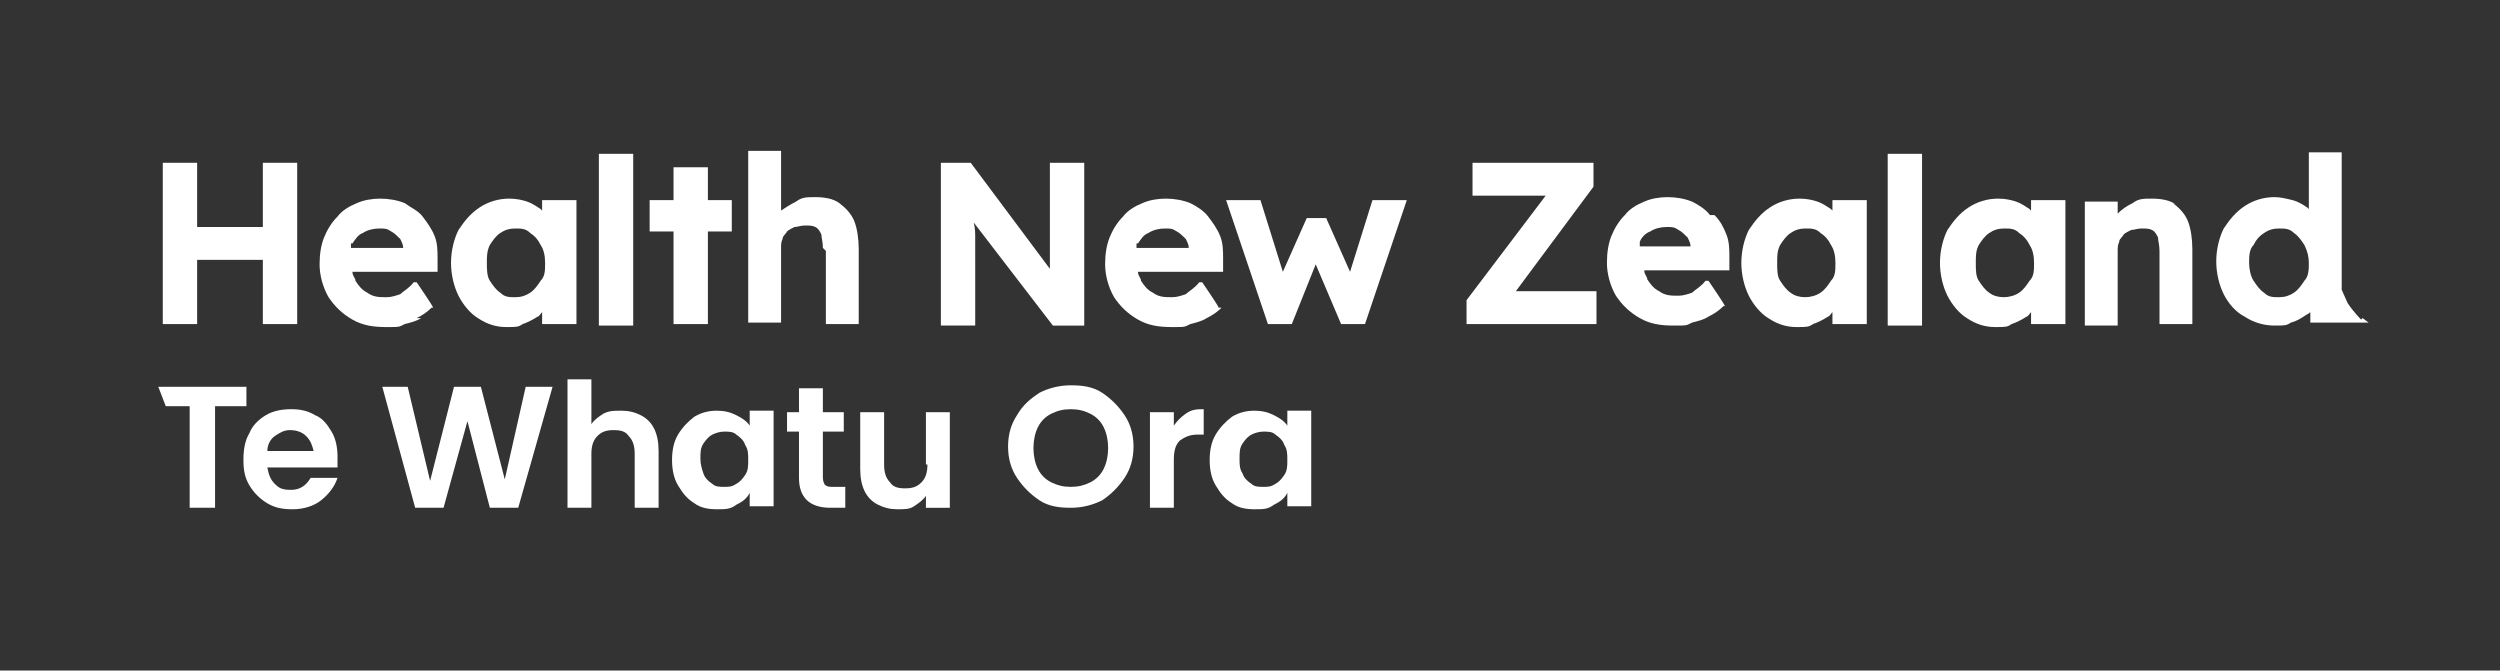
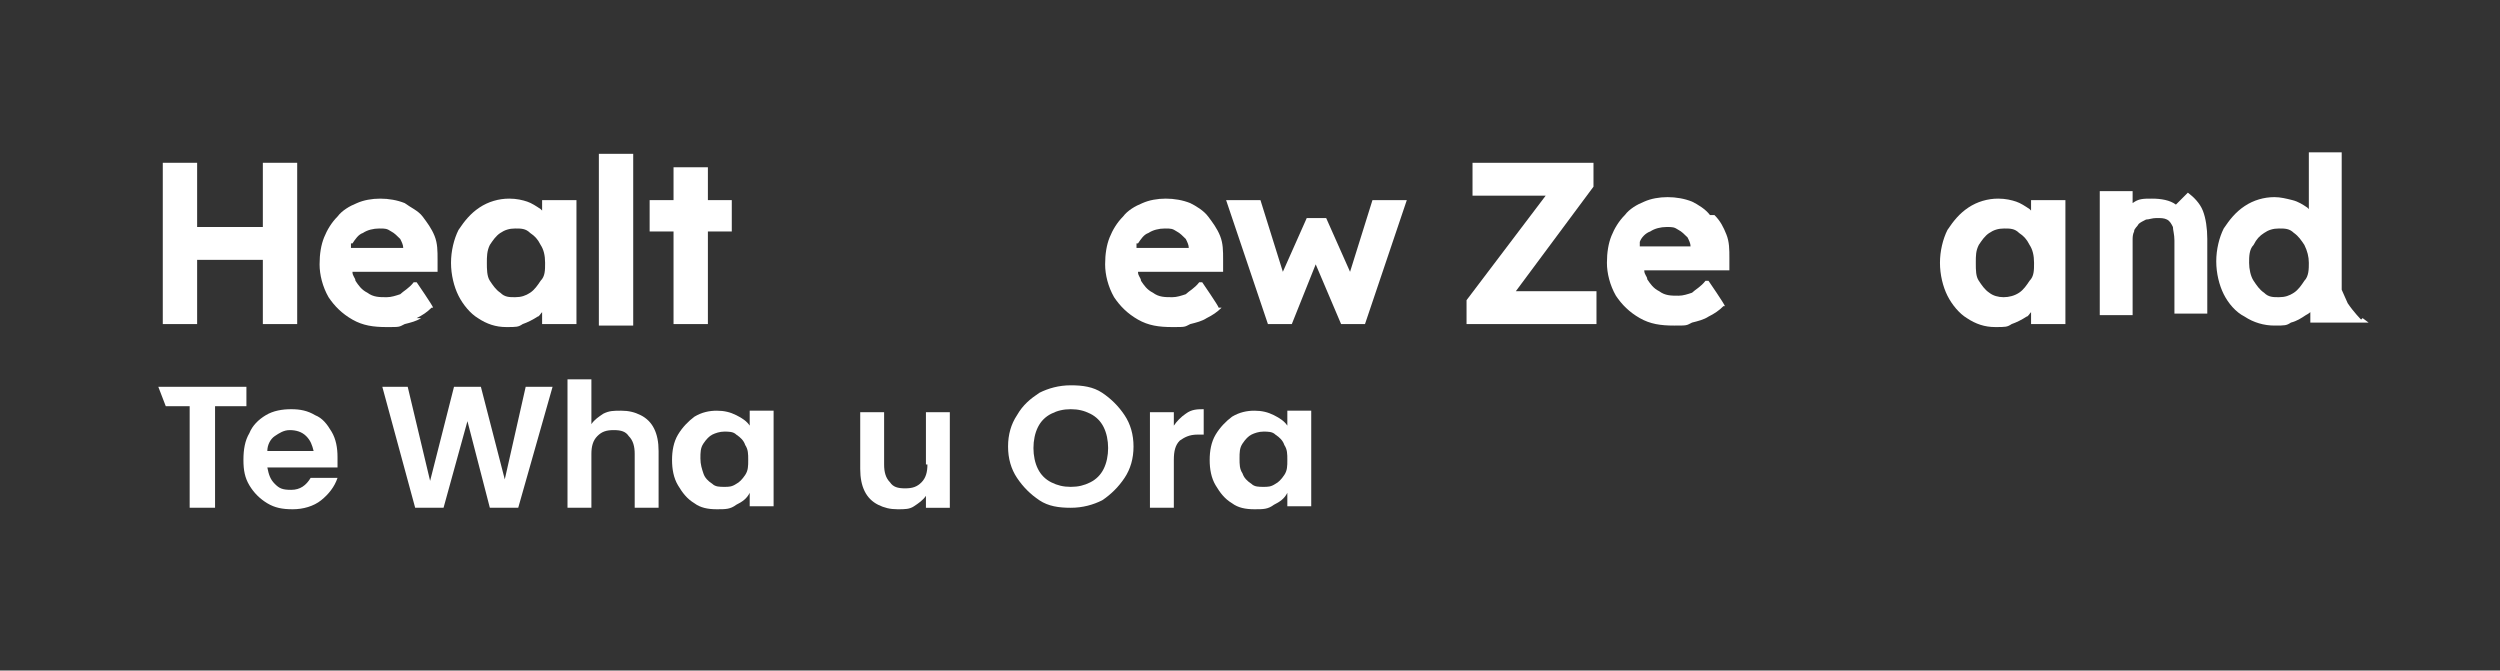
<svg xmlns="http://www.w3.org/2000/svg" id="Layer_1" data-name="Layer 1" version="1.1" viewBox="0 0 167.4 44.9">
  <rect x="0" y="0" width="167.4" height="44.9" fill="#333333" stroke="none" />
  <defs>
    <style>
      .cls-1 {
        fill: #fff;
        stroke-width: 0px;
      }
    </style>
  </defs>
  <g>
    <polygon class="cls-1" points="16.5 25.9 10.6 25.9 11.1 27.2 12.7 27.2 12.7 34 14.4 34 14.4 27.2 16.5 27.2 16.5 25.9" />
    <path class="cls-1" d="M22.6,30.6c0-.6-.1-1.2-.4-1.7-.3-.5-.6-.9-1.1-1.1-.5-.3-1-.4-1.6-.4s-1.2.1-1.7.4c-.5.3-.9.7-1.1,1.2-.3.5-.4,1.1-.4,1.8s.1,1.2.4,1.7.7.9,1.2,1.2c.5.3,1,.4,1.7.4s1.4-.2,1.9-.6c.5-.4.9-.9,1.1-1.5h-1.8c-.3.5-.7.8-1.3.8s-.8-.1-1.1-.4c-.3-.3-.4-.6-.5-1.1h4.7c0-.2,0-.4,0-.6ZM17.9,30.2c0-.4.2-.8.5-1,.3-.2.6-.4,1-.4s.8.1,1.1.4c.3.3.4.6.5,1h-3.1Z" />
    <polygon class="cls-1" points="33.8 32.1 32.2 25.9 30.4 25.9 28.8 32.2 27.3 25.9 25.6 25.9 27.8 34 29.7 34 31.3 28.2 32.8 34 34.7 34 37 25.9 35.2 25.9 33.8 32.1" />
    <path class="cls-1" d="M42.9,27.8c-.4-.2-.8-.3-1.3-.3s-.8,0-1.2.2c-.3.2-.6.4-.8.7v-3h-1.6v8.6h1.6v-3.6c0-.5.1-.9.4-1.2.3-.3.6-.4,1.1-.4s.8.1,1,.4c.3.3.4.7.4,1.2v3.6h1.6v-3.8c0-.6-.1-1.1-.3-1.5-.2-.4-.5-.7-.9-.9Z" />
    <path class="cls-1" d="M50.2,28.5c-.2-.3-.5-.5-.9-.7-.4-.2-.8-.3-1.3-.3s-1,.1-1.5.4c-.4.3-.8.7-1.1,1.2-.3.5-.4,1.1-.4,1.7s.1,1.2.4,1.7c.3.5.6.9,1.1,1.2.4.3.9.4,1.5.4s.9,0,1.3-.3c.4-.2.7-.4.9-.8v.9h1.6v-6.4h-1.6v.9ZM49.9,31.8c-.2.3-.4.5-.6.6-.3.2-.5.2-.8.2s-.6,0-.8-.2c-.3-.2-.5-.4-.6-.7s-.2-.6-.2-1,0-.7.2-1c.2-.3.4-.5.6-.6s.5-.2.8-.2.6,0,.8.2c.3.2.5.4.6.7.2.3.2.6.2,1s0,.7-.2,1Z" />
-     <path class="cls-1" d="M55.1,26h-1.6v1.6h-.8v1.3h.8v3.1c0,1.3.7,2,2.1,2h1v-1.4h-.8c-.2,0-.4,0-.5-.1-.1,0-.2-.3-.2-.5v-3.1h1.4v-1.3h-1.4v-1.6Z" />
    <path class="cls-1" d="M62.1,31.1c0,.5-.1.9-.4,1.2-.3.3-.6.4-1.1.4s-.8-.1-1-.4c-.3-.3-.4-.7-.4-1.2v-3.5h-1.6v3.8c0,.6.1,1.1.3,1.5.2.4.5.7.9.9.4.2.8.3,1.3.3s.8,0,1.1-.2c.3-.2.6-.4.8-.7v.8h1.6v-6.4h-1.6v3.5Z" />
    <path class="cls-1" d="M73.8,26.3c-.6-.4-1.3-.5-2.1-.5s-1.5.2-2.1.5c-.6.4-1.1.8-1.5,1.5-.4.6-.6,1.3-.6,2.1s.2,1.5.6,2.1.9,1.1,1.5,1.5c.6.4,1.3.5,2.1.5s1.5-.2,2.1-.5c.6-.4,1.1-.9,1.5-1.5.4-.6.6-1.3.6-2.1s-.2-1.5-.6-2.1c-.4-.6-.9-1.1-1.5-1.5ZM73.9,31.4c-.2.4-.5.7-.9.9-.4.2-.8.3-1.3.3s-.9-.1-1.3-.3c-.4-.2-.7-.5-.9-.9-.2-.4-.3-.9-.3-1.4s.1-1,.3-1.4.5-.7.9-.9c.4-.2.8-.3,1.3-.3s.9.1,1.3.3c.4.2.7.5.9.9.2.4.3.9.3,1.4s-.1,1-.3,1.4Z" />
    <path class="cls-1" d="M78.6,28.6v-1h-1.6v6.4h1.6v-3.2c0-.6.1-1,.4-1.3.3-.2.6-.4,1.2-.4h.4v-1.7c-.4,0-.8,0-1.2.3-.3.2-.6.5-.8.8Z" />
    <path class="cls-1" d="M86.2,28.5c-.2-.3-.5-.5-.9-.7-.4-.2-.8-.3-1.3-.3s-1,.1-1.5.4c-.4.3-.8.7-1.1,1.2-.3.5-.4,1.1-.4,1.7s.1,1.2.4,1.7c.3.5.6.9,1.1,1.2.4.3.9.4,1.5.4s.9,0,1.3-.3c.4-.2.7-.4.9-.8v.9h1.6v-6.4h-1.6v.9ZM86,31.8c-.2.3-.4.5-.6.6-.3.2-.5.2-.8.2s-.6,0-.8-.2c-.3-.2-.5-.4-.6-.7-.2-.3-.2-.6-.2-1s0-.7.2-1c.2-.3.4-.5.6-.6s.5-.2.8-.2.6,0,.8.2c.3.2.5.4.6.7.2.3.2.6.2,1s0,.7-.2,1Z" />
  </g>
  <g>
-     <path class="cls-1" d="M55.3,16.8v4.9h2.2v-5c0-.7-.1-1.4-.3-1.9-.2-.5-.6-.9-1-1.2-.4-.3-1-.4-1.6-.4s-.9,0-1.3.3c-.4.2-.7.4-1,.6v-4h-2.2v11.5h2.2v-5c0-.2,0-.4.1-.6,0-.2.2-.3.3-.5.1-.1.3-.2.5-.3.2,0,.4-.1.7-.1.3,0,.5,0,.7.1.2.1.3.3.4.5,0,.2.1.5.1.9Z" />
    <polygon class="cls-1" points="45.1 21.7 47.4 21.7 47.4 15.5 49 15.5 49 13.4 47.4 13.4 47.4 11.2 45.1 11.2 45.1 13.4 43.5 13.4 43.5 15.5 45.1 15.5 45.1 21.7" />
    <path class="cls-1" d="M36.4,14.2c0,0-.1-.1-.2-.2-.3-.2-.6-.4-.9-.5-.3-.1-.7-.2-1.2-.2-.7,0-1.4.2-2,.6-.6.4-1,.9-1.4,1.5-.3.6-.5,1.4-.5,2.2s.2,1.6.5,2.2c.3.6.8,1.2,1.3,1.5.6.4,1.2.6,1.9.6s.8,0,1.1-.2c.3-.1.7-.3,1-.5.1,0,.2-.2.3-.3v.8h2.3v-8.3h-2.3v.8ZM36.2,18.8c-.2.3-.4.6-.7.8s-.6.3-1,.3-.7,0-1-.3c-.3-.2-.5-.5-.7-.8-.2-.3-.2-.8-.2-1.2s0-.8.2-1.2c.2-.3.4-.6.7-.8.3-.2.6-.3,1-.3s.7,0,1,.3c.3.2.5.4.7.8.2.3.3.7.3,1.2s0,.9-.3,1.2Z" />
    <rect class="cls-1" x="40.1" y="10.3" width="2.3" height="11.5" />
    <polygon class="cls-1" points="13.2 17.4 17.6 17.4 17.6 21.7 19.9 21.7 19.9 10.9 17.6 10.9 17.6 15.2 13.2 15.2 13.2 10.9 10.9 10.9 10.9 21.7 13.2 21.7 13.2 17.4" />
-     <rect class="cls-1" x="126.4" y="10.3" width="2.3" height="11.5" />
    <path class="cls-1" d="M158.1,21.4s-.5-.5-.9-1.1c-.1-.2-.3-.7-.4-.9h0c0-.2,0-.5,0-.8v-8.4h-2.2v3.8s0,0-.1-.1c-.3-.2-.6-.4-1-.5-.4-.1-.8-.2-1.2-.2-.7,0-1.4.2-2,.6-.6.4-1,.9-1.4,1.5-.3.6-.5,1.4-.5,2.2s.2,1.6.5,2.2c.3.6.8,1.2,1.4,1.5.6.4,1.3.6,2,.6s.8,0,1.1-.2c.4-.1.7-.3,1-.5,0,0,.2-.1.3-.2v.7s3.9,0,3.9,0l-.4-.3ZM154.3,18.8c-.2.3-.4.6-.7.8-.3.2-.6.3-1,.3s-.7,0-1-.3c-.3-.2-.5-.5-.7-.8-.2-.3-.3-.8-.3-1.2s0-.9.3-1.2c.2-.4.4-.6.7-.8.3-.2.6-.3,1-.3s.7,0,1,.3c.3.2.5.5.7.8.2.4.3.8.3,1.2s0,.9-.3,1.2Z" />
    <path class="cls-1" d="M27.9,21.3c.4-.2.7-.4,1-.7h.1c0-.1-1.1-1.7-1.1-1.7h-.2c-.3.4-.7.6-.9.8-.3.1-.6.2-.9.2-.5,0-.9,0-1.3-.3-.4-.2-.6-.5-.8-.8,0-.2-.2-.3-.2-.6h5.7v-.8c0-.6,0-1.1-.2-1.6-.2-.5-.5-.9-.8-1.3-.3-.4-.8-.6-1.2-.9-1-.4-2.3-.4-3.2,0-.5.2-1,.5-1.3.9-.4.4-.7.9-.9,1.4-.2.5-.3,1.1-.3,1.8s.2,1.5.6,2.2c.4.6.9,1.1,1.6,1.5.7.4,1.4.5,2.3.5s.8,0,1.2-.2c.4-.1.8-.2,1.1-.4ZM23.6,16.3c.2-.3.4-.6.7-.7h0c.3-.2.7-.3,1.1-.3s.5,0,.8.2c.2.1.4.3.6.5.1.2.2.4.2.6h-3.5c0,0,0-.2,0-.3Z" />
-     <path class="cls-1" d="M65.3,17.5c0-.1,0-.3,0-.4,0-.2,0-.3,0-.5v-.7c0-.3,0-.6-.1-1h0s5.3,6.9,5.3,6.9h2.1v-10.9h-2.3v3.3c0,.4,0,.8,0,1.2,0,.4,0,.8,0,1.1,0,.4,0,.7,0,1,0,.2,0,.3,0,.5l-5.3-7.1h-2v10.9h2.3v-4.2Z" />
    <path class="cls-1" d="M114.5,14.4h0c-.3-.4-.8-.7-1.2-.9-1-.4-2.3-.4-3.2,0-.5.2-1,.5-1.3.9-.4.4-.7.9-.9,1.4-.2.5-.3,1.1-.3,1.8s.2,1.5.6,2.2c.4.6.9,1.1,1.6,1.5.7.4,1.4.5,2.3.5s.8,0,1.2-.2c.4-.1.8-.2,1.1-.4.4-.2.7-.4,1-.7h.1c0-.1-1.1-1.7-1.1-1.7h-.2c-.3.4-.7.6-.9.8-.3.1-.6.2-.9.2-.5,0-.9,0-1.3-.3-.4-.2-.6-.5-.8-.8,0-.2-.2-.3-.2-.6h5.7v-.8c0-.6,0-1.1-.2-1.6-.2-.5-.4-.9-.8-1.3ZM109.8,16.5c0,0,0-.2,0-.3.1-.3.4-.6.7-.7.3-.2.7-.3,1.1-.3s.5,0,.8.2c.2.1.4.3.6.5.1.2.2.4.2.6h-3.5Z" />
    <path class="cls-1" d="M136.1,14.2c0,0-.1-.1-.2-.2-.3-.2-.6-.4-.9-.5-.3-.1-.7-.2-1.2-.2-.7,0-1.4.2-2,.6-.6.4-1,.9-1.4,1.5-.3.6-.5,1.4-.5,2.2s.2,1.6.5,2.2c.3.6.8,1.2,1.3,1.5.6.4,1.2.6,1.9.6s.8,0,1.1-.2c.3-.1.7-.3,1-.5.1,0,.2-.2.3-.3v.8h2.3v-8.3h-2.3v.7ZM135.9,18.8c-.2.3-.4.6-.7.8h0c-.6.4-1.5.4-2,0-.3-.2-.5-.5-.7-.8-.2-.3-.2-.7-.2-1.2s0-.8.2-1.2c.2-.3.4-.6.7-.8.3-.2.6-.3,1-.3s.7,0,1,.3c.3.2.5.4.7.8.2.3.3.7.3,1.2s0,.9-.3,1.2Z" />
-     <path class="cls-1" d="M122.8,14.2c0,0-.1-.1-.2-.2-.3-.2-.6-.4-.9-.5-.3-.1-.7-.2-1.2-.2-.7,0-1.4.2-2,.6-.6.4-1,.9-1.4,1.5-.3.6-.5,1.4-.5,2.2s.2,1.6.5,2.2c.3.6.8,1.2,1.3,1.5.6.4,1.2.6,1.9.6s.8,0,1.1-.2c.3-.1.7-.3,1-.5.1,0,.2-.2.3-.3v.8h2.3v-8.3h-2.3v.7ZM122.6,18.8c-.2.3-.4.6-.7.8h0c-.6.4-1.5.4-2,0-.3-.2-.5-.5-.7-.8-.2-.3-.2-.7-.2-1.2s0-.8.2-1.2c.2-.3.4-.6.7-.8.3-.2.6-.3,1-.3s.7,0,1,.3c.3.2.5.4.7.8.2.3.3.7.3,1.2s0,.9-.3,1.2Z" />
    <polygon class="cls-1" points="106.7 12.5 106.7 12.5 106.7 10.9 98.6 10.9 98.6 13.1 103.5 13.1 98.2 20.1 98.2 21.7 106.9 21.7 106.9 19.5 101.5 19.5 106.7 12.5" />
-     <path class="cls-1" d="M145.7,13.7c-.4-.3-1-.4-1.6-.4s-.9,0-1.3.3c-.4.2-.7.4-1,.7v-.8h-2.2v8.3h2.2v-5c0-.2,0-.4.1-.6,0-.2.2-.3.3-.5.1-.1.3-.2.5-.3.2,0,.4-.1.7-.1.3,0,.5,0,.7.1.2.1.3.3.4.5,0,.2.1.5.1.9v4.9h2.2v-5c0-.7-.1-1.4-.3-1.9-.2-.5-.6-.9-1-1.2Z" />
+     <path class="cls-1" d="M145.7,13.7c-.4-.3-1-.4-1.6-.4s-.9,0-1.3.3v-.8h-2.2v8.3h2.2v-5c0-.2,0-.4.1-.6,0-.2.2-.3.3-.5.1-.1.3-.2.5-.3.2,0,.4-.1.7-.1.3,0,.5,0,.7.1.2.1.3.3.4.5,0,.2.1.5.1.9v4.9h2.2v-5c0-.7-.1-1.4-.3-1.9-.2-.5-.6-.9-1-1.2Z" />
    <polygon class="cls-1" points="90.4 18.2 88.8 14.6 87.5 14.6 85.9 18.2 84.4 13.4 82.1 13.4 84.9 21.7 86.5 21.7 88.1 17.7 89.8 21.7 91.4 21.7 94.2 13.4 91.9 13.4 90.4 18.2" />
    <path class="cls-1" d="M81.5,20.6h.1c0-.1-1.1-1.7-1.1-1.7h-.2c-.3.4-.7.6-.9.8-.3.1-.6.2-.9.2-.5,0-.9,0-1.3-.3-.4-.2-.6-.5-.8-.8,0-.2-.2-.3-.2-.6h5.7v-.8c0-.6,0-1.1-.2-1.6-.2-.5-.5-.9-.8-1.3-.3-.4-.8-.7-1.2-.9-1-.4-2.3-.4-3.2,0-.5.2-1,.5-1.3.9-.4.4-.7.9-.9,1.4-.2.5-.3,1.1-.3,1.8s.2,1.5.6,2.2c.4.6.9,1.1,1.6,1.5.7.4,1.4.5,2.3.5s.8,0,1.2-.2c.4-.1.8-.2,1.1-.4.4-.2.7-.4,1-.7ZM76.2,16.3c.2-.3.4-.6.7-.7.3-.2.7-.3,1.1-.3s.5,0,.8.2c.2.1.4.3.6.5.1.2.2.4.2.6h-3.5c0,0,0-.2,0-.3Z" />
  </g>
</svg>